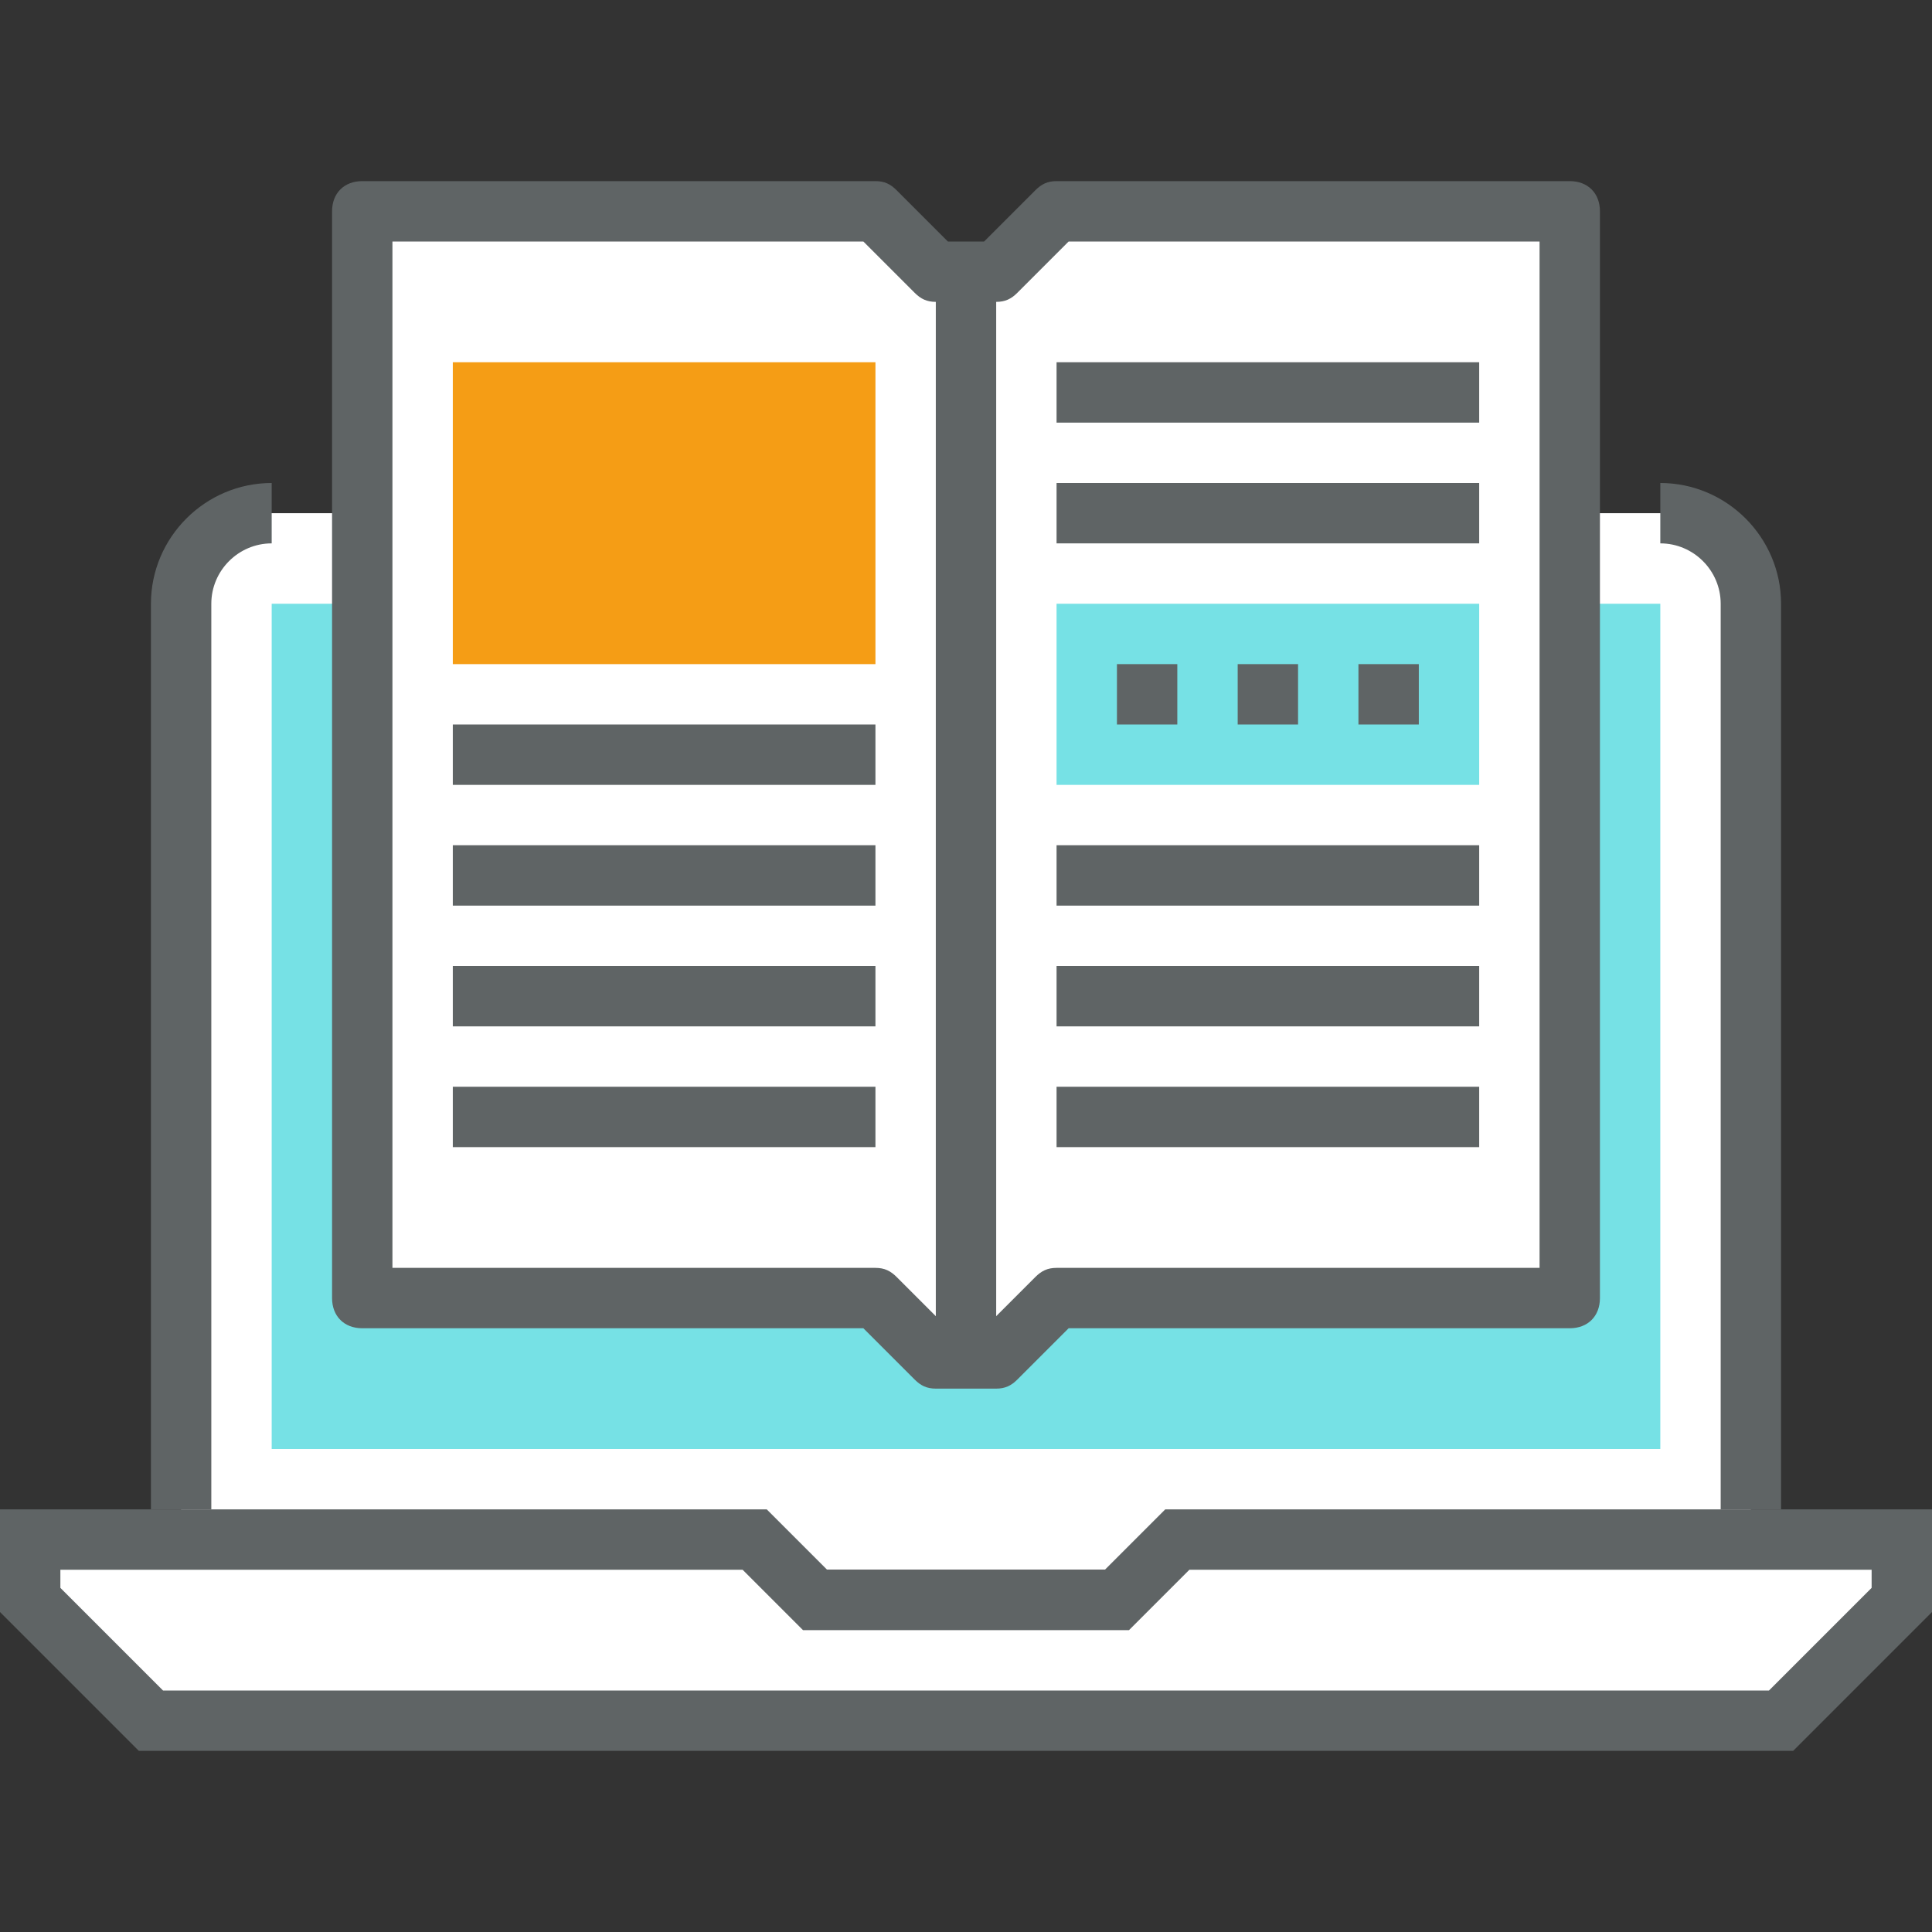
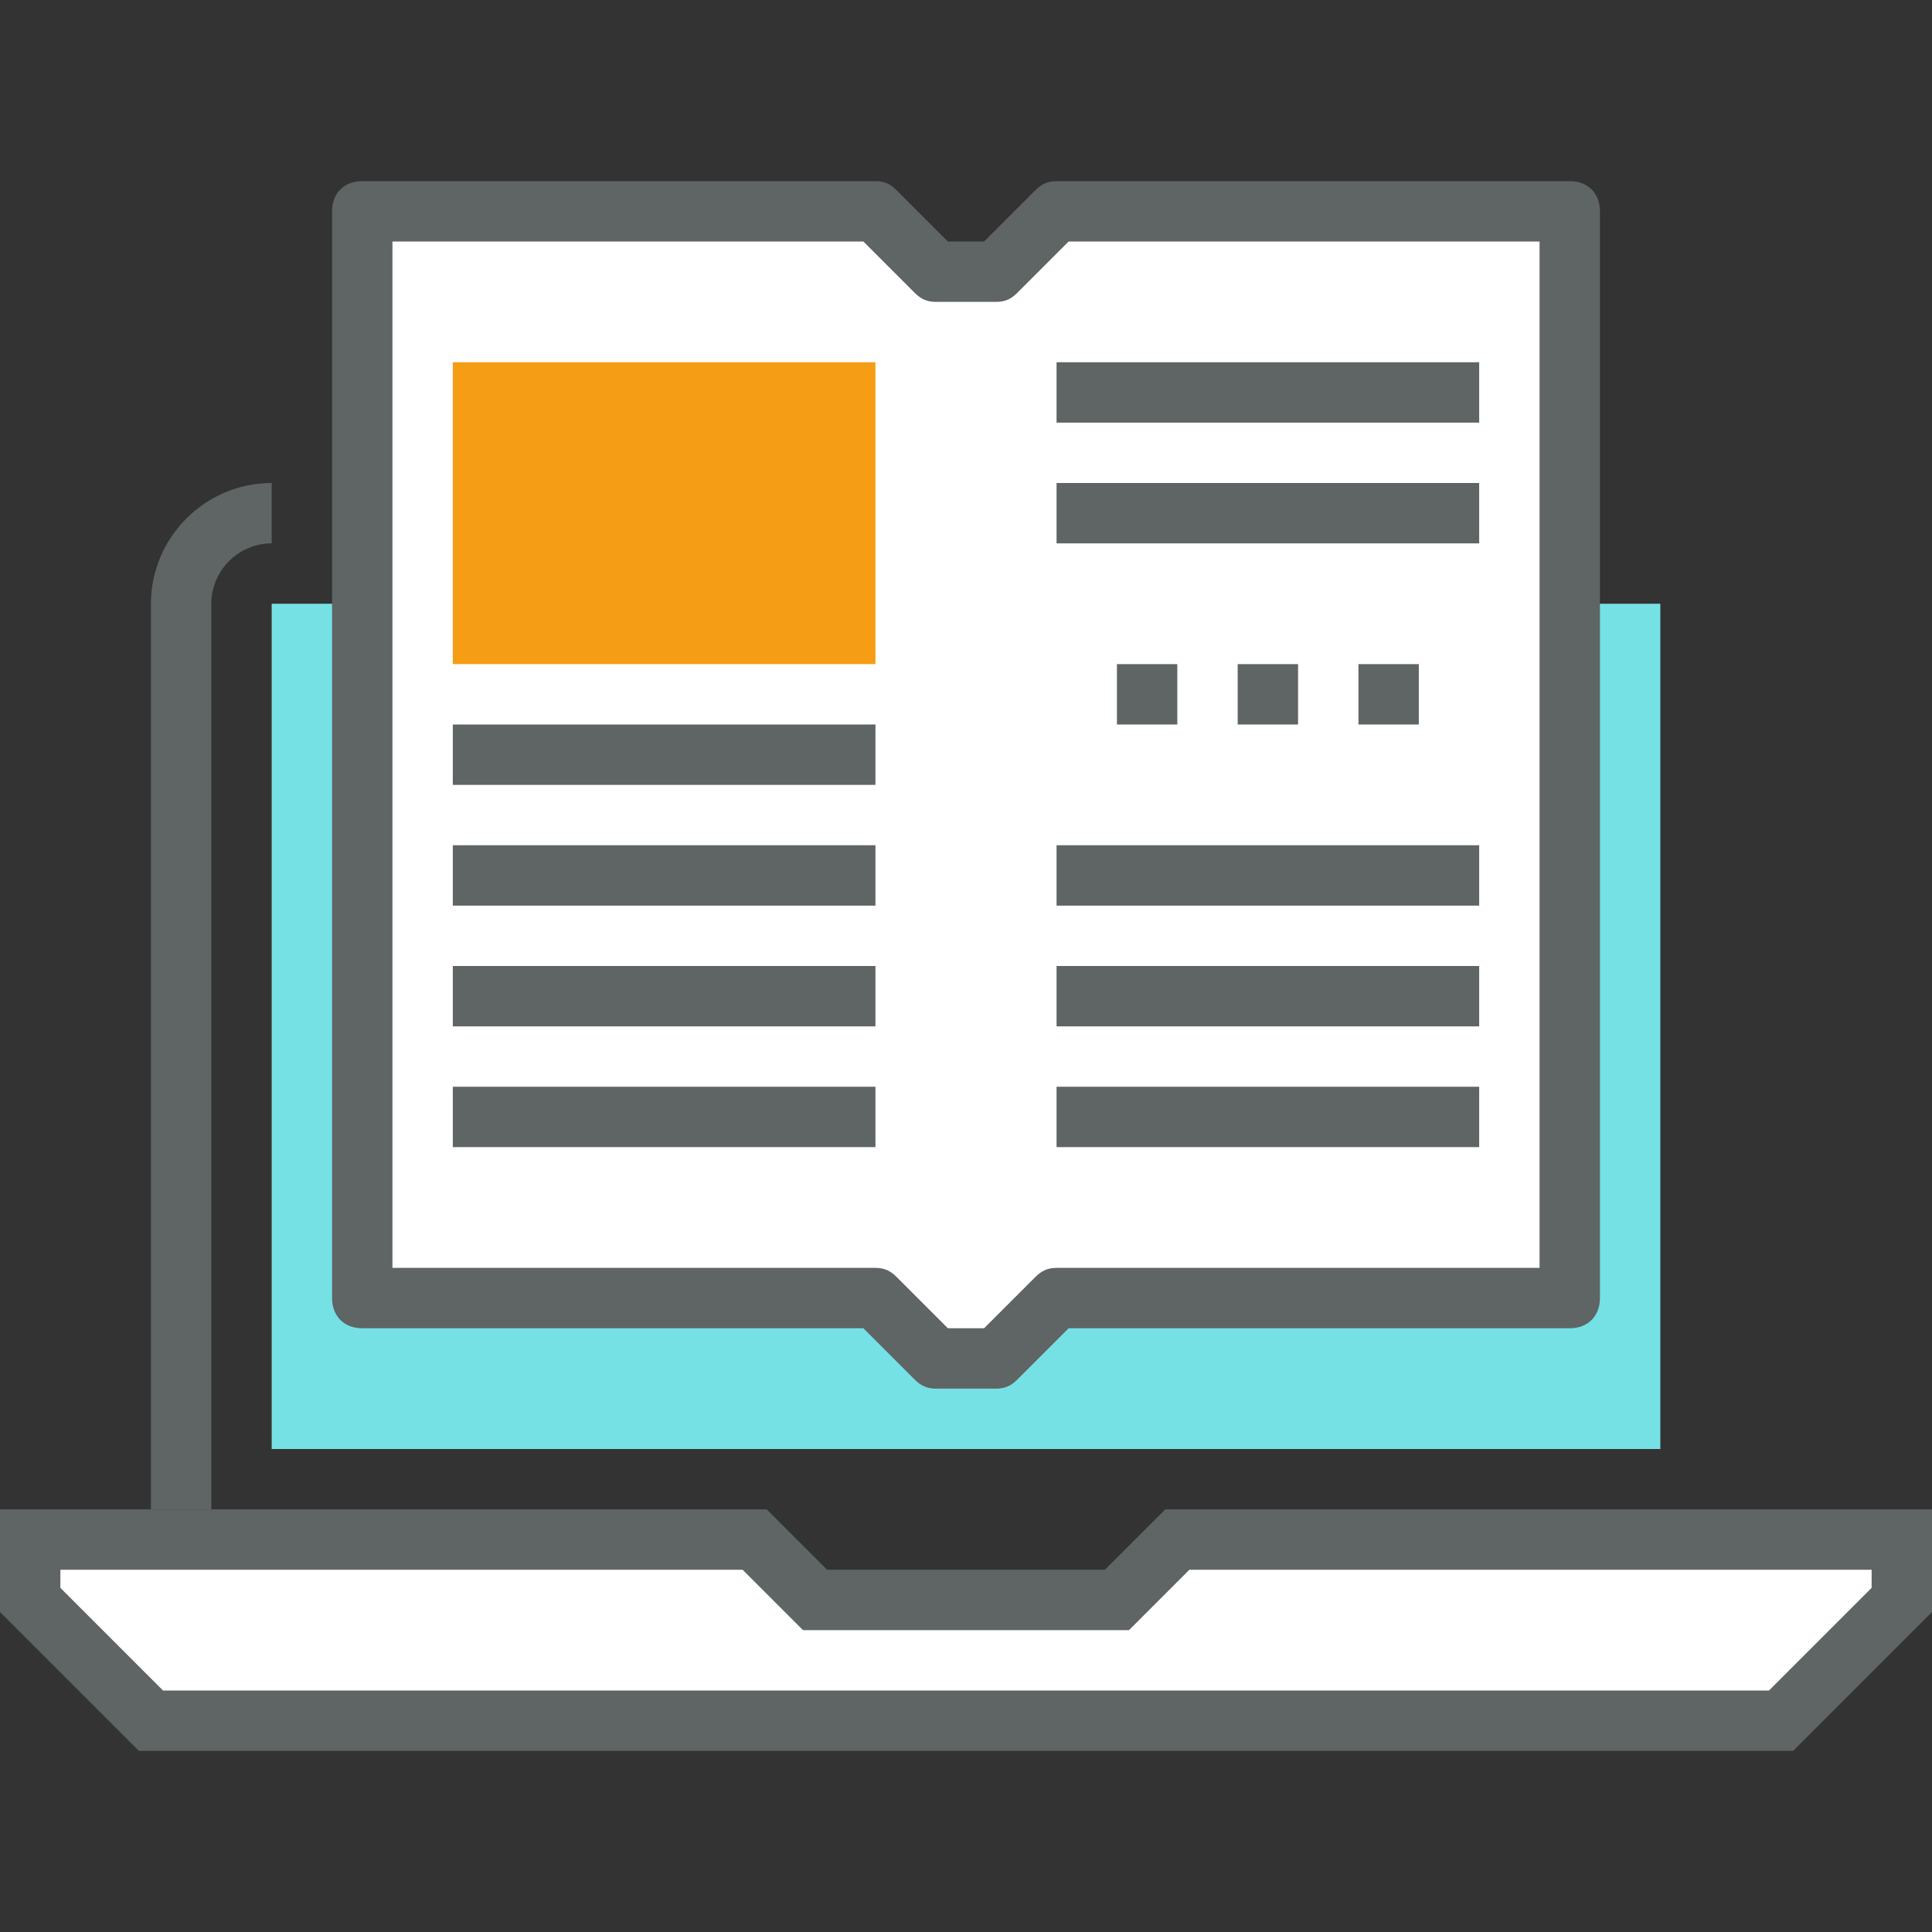
<svg xmlns="http://www.w3.org/2000/svg" version="1.1" id="Layer_1" x="0px" y="0px" viewBox="0 0 512 512" style="enable-background:new 0 0 512 512;" xml:space="preserve">
  <rect x="0" y="0" width="512" height="512" fill="#333333" stroke="none" />
  <g>
    <polygon style="fill:#FFFFFF;" points="472,456 40,456 8,424 8,408 200,408 216,424 296,424 312,408 504,408 504,424  " />
-     <path style="fill:#FFFFFF;" d="M464,416V160c0-13.6-10.4-24-24-24H72c-13.6,0-24,10.4-24,24v256" />
  </g>
  <g>
    <path style="fill:#5F6465;" d="M475.2,464H36.8L0,427.2V400h203.2l16,16h73.6l16-16H512v27.2L475.2,464z M43.2,448h425.6l27.2-27.2   V416H315.2l-16,16h-86.4l-16-16H16v4.8L43.2,448z" />
-     <path style="fill:#5F6465;" d="M56,400H40V160c0-17.6,14.4-32,32-32v16c-8.8,0-16,7.2-16,16V400z" />
-     <path style="fill:#5F6465;" d="M472,400h-16V160c0-8.8-7.2-16-16-16v-16c17.6,0,32,14.4,32,32V400z" />
+     <path style="fill:#5F6465;" d="M56,400H40V160c0-17.6,14.4-32,32-32v16c-8.8,0-16,7.2-16,16V400" />
  </g>
  <rect x="72" y="160" style="fill:#76E1E5;" width="368" height="224" />
  <polygon style="fill:#FFFFFF;" points="416,344 280,344 264,360 248,360 232,344 96,344 96,56 232,56 248,72 264,72 280,56 416,56   " />
  <g>
    <path style="fill:#5F6465;" d="M264,368h-16c-2.4,0-4-0.8-5.6-2.4L228.8,352H96c-4.8,0-8-3.2-8-8V56c0-4.8,3.2-8,8-8h136   c2.4,0,4,0.8,5.6,2.4L251.2,64h9.6l13.6-13.6c1.6-1.6,3.2-2.4,5.6-2.4h136c4.8,0,8,3.2,8,8v288c0,4.8-3.2,8-8,8H283.2l-13.6,13.6   C268,367.2,266.4,368,264,368z M251.2,352h9.6l13.6-13.6c1.6-1.6,3.2-2.4,5.6-2.4h128V64H283.2l-13.6,13.6   c-1.6,1.6-3.2,2.4-5.6,2.4h-16c-2.4,0-4-0.8-5.6-2.4L228.8,64H104v272h128c2.4,0,4,0.8,5.6,2.4L251.2,352z" />
-     <rect x="248" y="72" style="fill:#5F6465;" width="16" height="288" />
  </g>
  <rect x="120" y="96" style="fill:#F59D15;" width="112" height="80" />
  <g>
    <rect x="120" y="192" style="fill:#5F6465;" width="112" height="16" />
    <rect x="120" y="224" style="fill:#5F6465;" width="112" height="16" />
    <rect x="120" y="256" style="fill:#5F6465;" width="112" height="16" />
    <rect x="120" y="288" style="fill:#5F6465;" width="112" height="16" />
    <rect x="280" y="224" style="fill:#5F6465;" width="112" height="16" />
    <rect x="280" y="256" style="fill:#5F6465;" width="112" height="16" />
    <rect x="280" y="288" style="fill:#5F6465;" width="112" height="16" />
    <rect x="280" y="96" style="fill:#5F6465;" width="112" height="16" />
    <rect x="280" y="128" style="fill:#5F6465;" width="112" height="16" />
  </g>
-   <rect x="280" y="160" style="fill:#76E1E5;" width="112" height="48" />
  <g>
    <rect x="328" y="176" style="fill:#5F6465;" width="16" height="16" />
    <rect x="296" y="176" style="fill:#5F6465;" width="16" height="16" />
    <rect x="360" y="176" style="fill:#5F6465;" width="16" height="16" />
  </g>
  <g>
</g>
  <g>
</g>
  <g>
</g>
  <g>
</g>
  <g>
</g>
  <g>
</g>
  <g>
</g>
  <g>
</g>
  <g>
</g>
  <g>
</g>
  <g>
</g>
  <g>
</g>
  <g>
</g>
  <g>
</g>
  <g>
</g>
</svg>